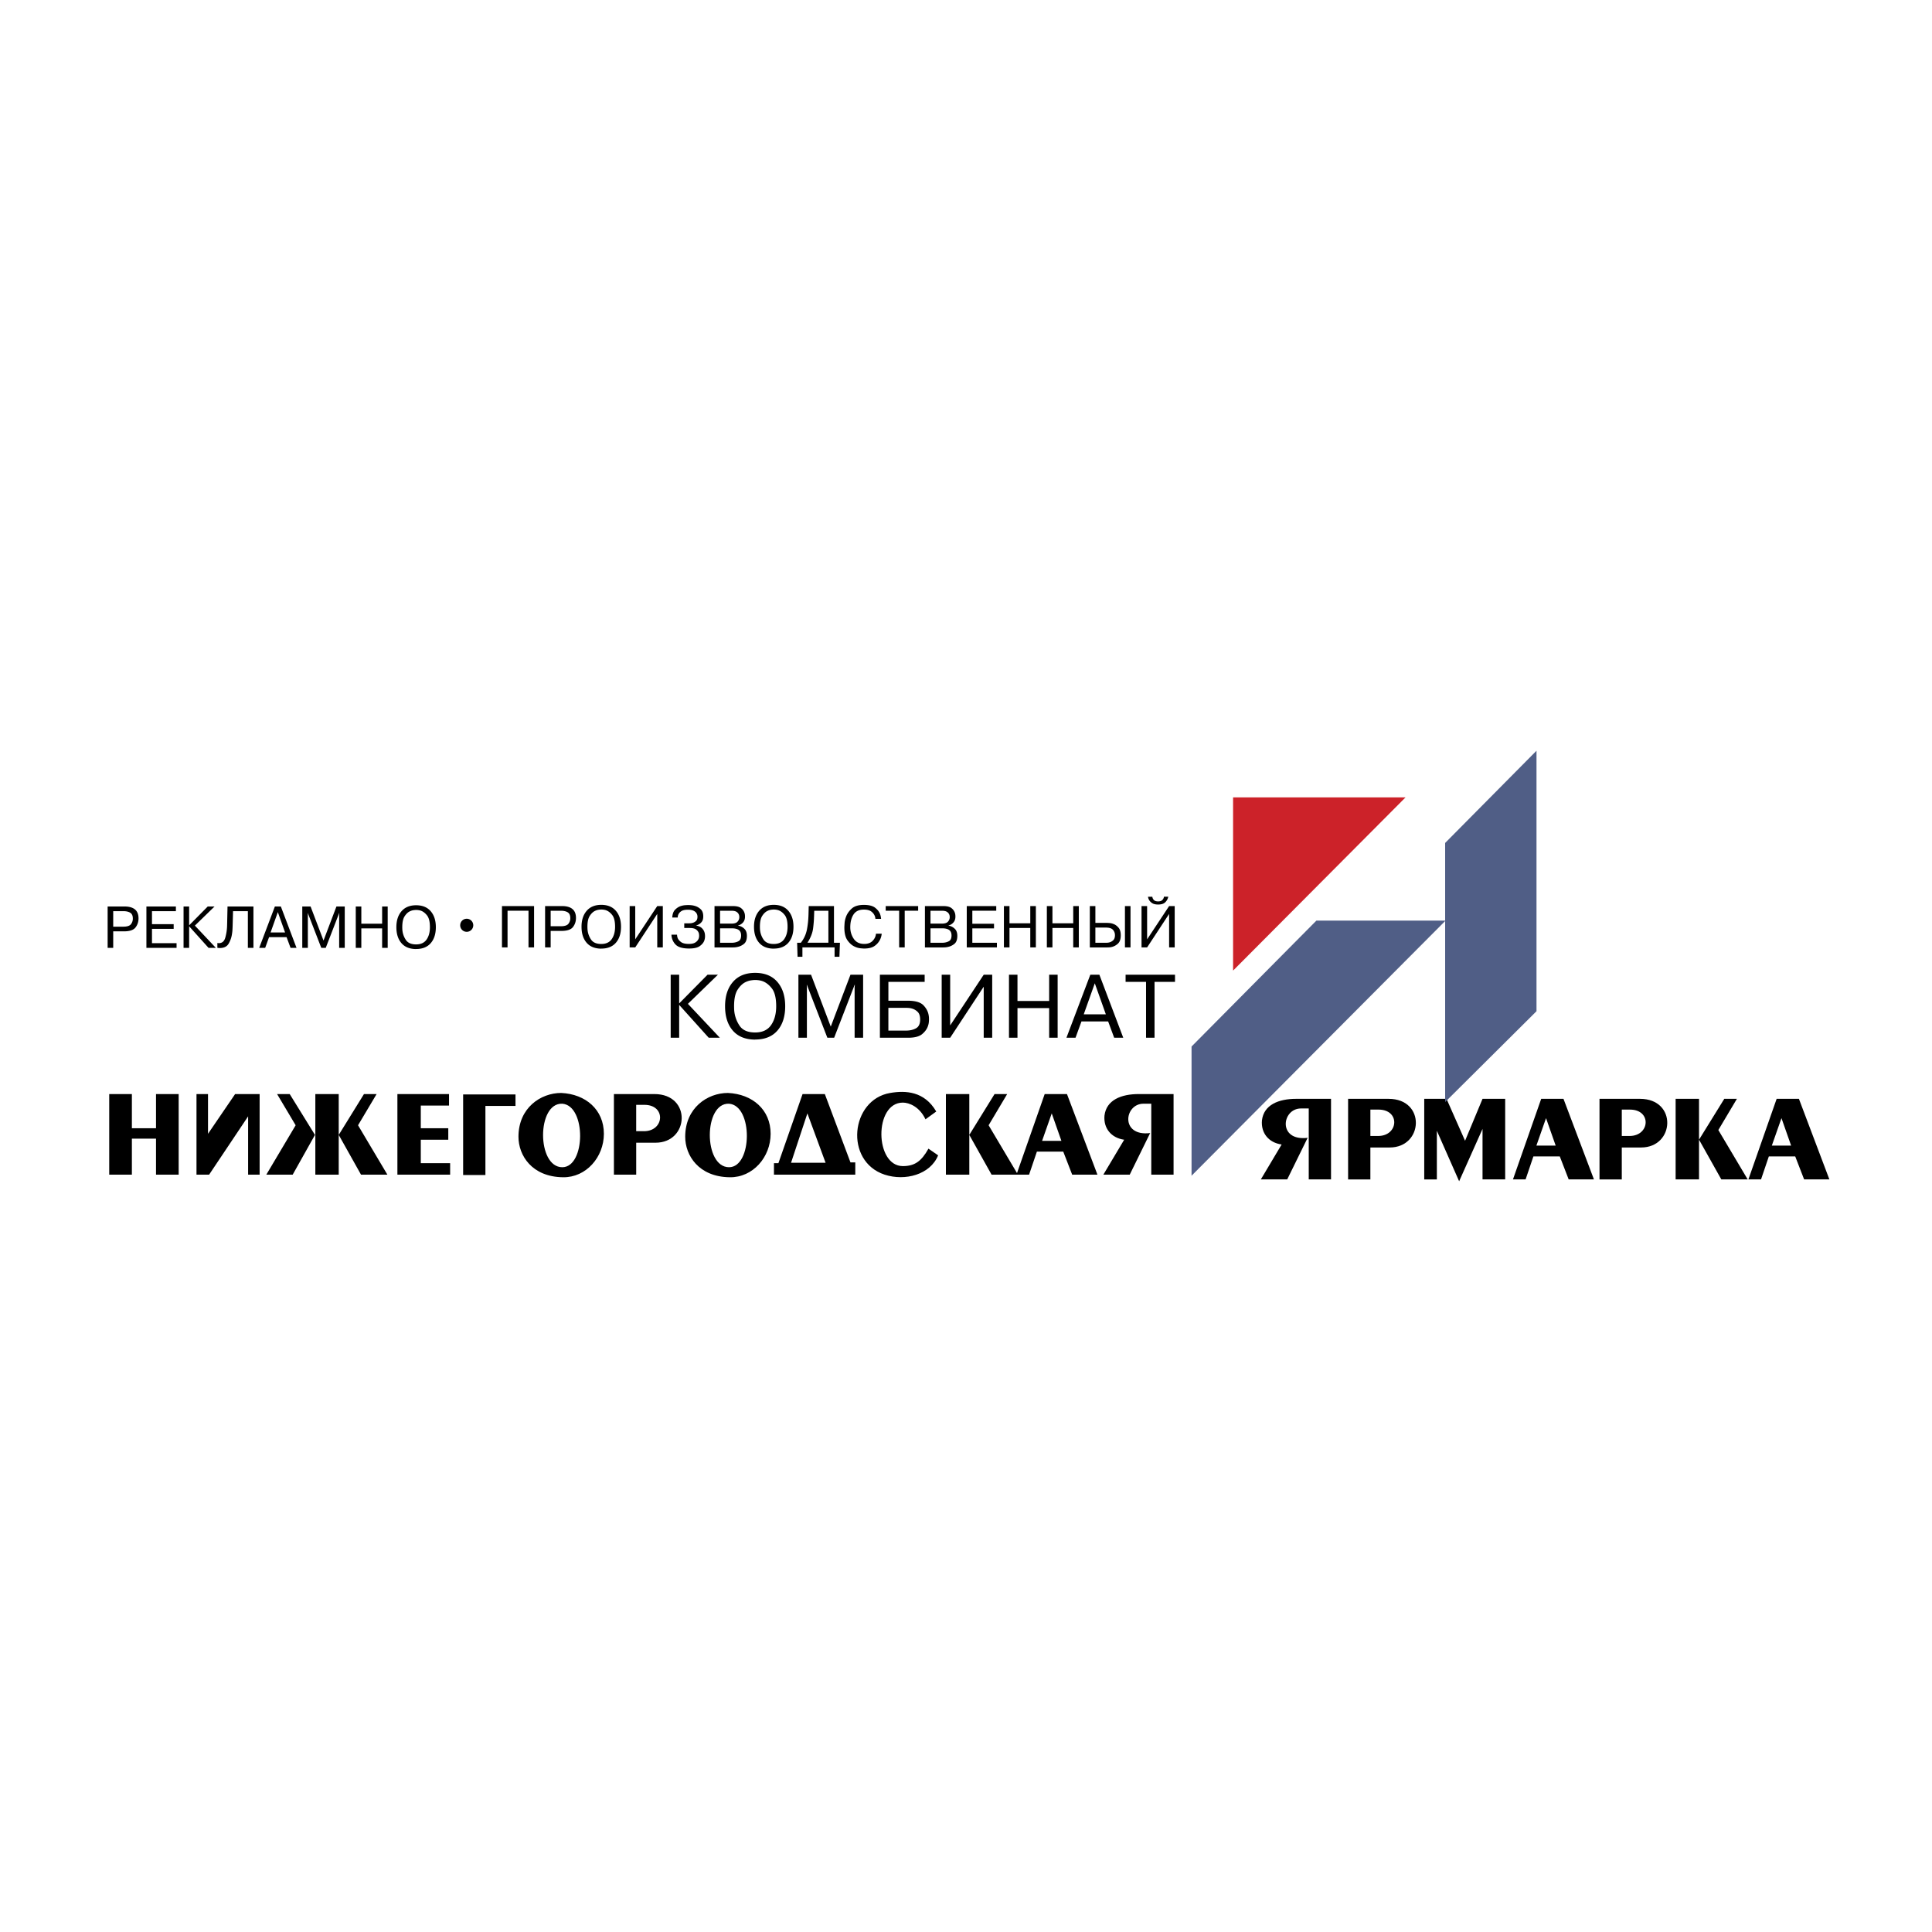
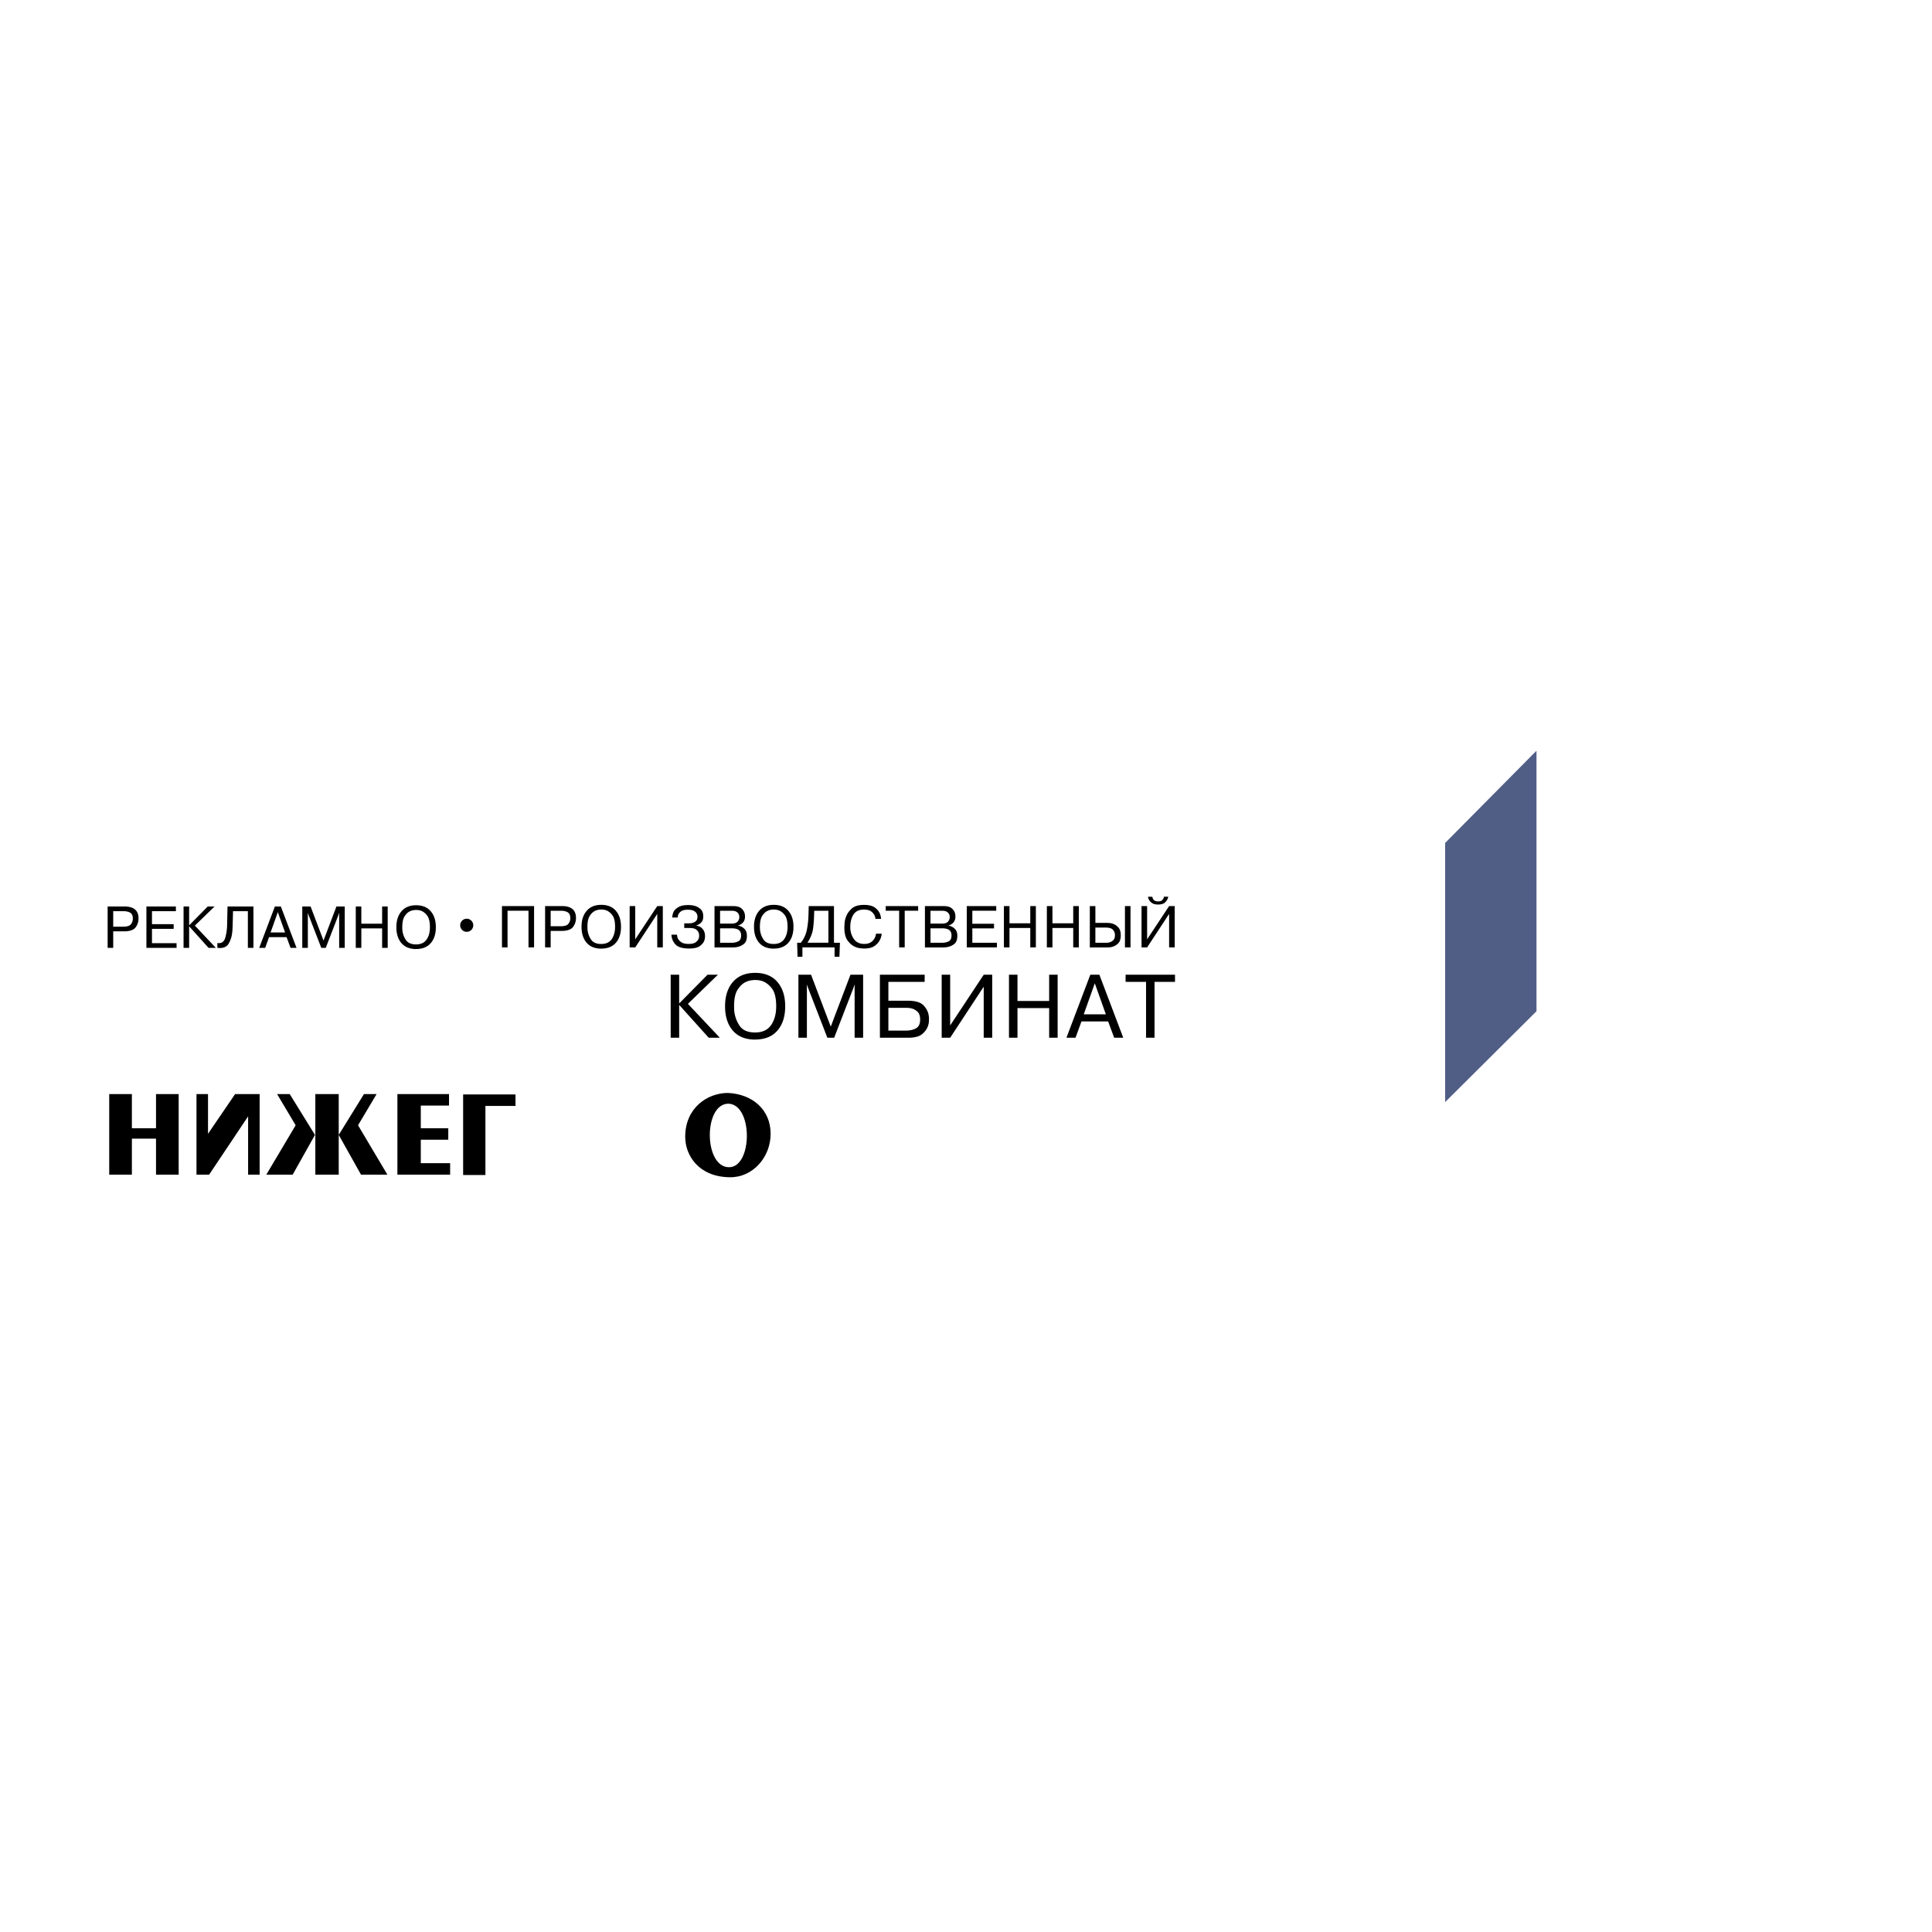
<svg xmlns="http://www.w3.org/2000/svg" width="2500" height="2500" viewBox="0 0 192.756 192.756">
  <g fill-rule="evenodd" clip-rule="evenodd">
    <path fill="#fff" d="M0 0h192.756v192.756H0V0z" />
-     <path d="M177.256 109.631h2.223l3.039 8.04h-2.52l-.889-2.297h-2.631l-.779 2.297h-1.26l2.817-8.04zm.482 1.927l-.963 2.741h1.926l-.963-2.741zM172.031 109.631h1.26l-1.852 3.112 2.928 4.928h-2.631l-2.224-3.965 2.519-4.075zM167.178 109.631h2.334v8.04h-2.334v-8.04zM153.766 109.631h2.223l3.039 8.04h-2.52l-.889-2.297h-2.631l-.779 2.297h-1.26l2.817-8.04zm.482 1.927l-.963 2.741h1.926l-.963-2.741zM142.096 109.631h2.222l1.852 4.186 1.742-4.186h2.26v8.04h-2.26v-5.039l-2.334 5.223-2.223-5.038v4.854h-1.259v-8.04zM132.795 109.631h-3.482c-1.742 0-3.223.593-3.408 2.148-.111 1.261.666 2.224 1.963 2.408l-2.074 3.483h2.631l2.037-4.149c-3 .37-2.594-2.928-.666-2.928h.777v7.077h2.223v-8.039h-.001z" />
-     <path d="M134.5 109.631h4.037c3.742 0 3.484 4.854.111 4.854h-1.926v3.187H134.5v-8.041zm2.223 1.074v2.631h.777c2.039 0 2.225-2.631.037-2.631h-.814zM159.584 109.631h4.037c3.742 0 3.482 4.854.111 4.854h-1.926v3.187h-2.223v-8.041h.001zm2.223 1.074v2.631h.777c2.037 0 2.223-2.631.037-2.631h-.814zM117.086 109.155h-3.484c-1.74 0-3.223.593-3.408 2.149-.111 1.26.668 2.223 1.965 2.408l-2.076 3.482h2.631l2.037-4.149c-3 .37-2.592-2.928-.666-2.928h.777v7.077h2.225v-8.039h-.001zM104.229 109.155h2.223l3.039 8.04h-2.52l-.889-2.297h-2.631l-.779 2.297h-1.26l2.817-8.04zm.703 1.927l-.963 2.742h1.928l-.965-2.742z" />
-     <path d="M99.227 109.155h1.259l-1.851 3.113 2.926 4.927H98.93l-2.222-3.965 2.519-4.075zM94.373 109.155h2.335v8.04h-2.335v-8.04zM93.41 110.896l-1.074.778c-.593-1.26-1.63-1.667-2.26-1.667-2.89 0-2.816 6.335 0 6.335 1.186 0 1.853-.481 2.556-1.741l.964.667c-.778 1.927-3.298 2.594-5.335 1.927-4.039-1.334-3.409-7.484.556-8.151 1.517-.259 3.407-.185 4.593 1.852zM80.071 109.155h2.223l2.557 6.817h.481v1.223h-8.114v-1.148h.445l2.408-6.892zm.482 1.927l-1.63 4.928h3.446l-1.816-4.928zM61.25 109.155h4.039c3.742 0 3.483 4.854.111 4.854h-1.926v3.187H61.25v-8.041zm2.223 1.075v2.63h.778c2.038 0 2.223-2.63.037-2.63h-.815zM55.988 109.044c2.446.111 4.261 1.668 4.261 4.076 0 2.334-1.779 4.372-4.076 4.335-3.112-.037-4.446-2.187-4.446-4.039.001-2.89 2.224-4.372 4.261-4.372zm.112 1.074c-2.557-.11-2.557 6.336 0 6.336 2.334 0 2.408-6.15 0-6.336z" />
    <path d="M72.624 109.044c2.446.111 4.261 1.668 4.261 4.076 0 2.334-1.778 4.372-4.076 4.335-3.112-.037-4.446-2.187-4.446-4.039 0-2.89 2.223-4.372 4.261-4.372zm.111 1.074c-2.556-.11-2.556 6.336 0 6.336 2.335 0 2.409-6.15 0-6.336zM46.207 117.232h2.223v-6.891h3.001v-1.149h-5.224v8.04zM39.649 109.155h5.15v1.149h-2.816v2.26h2.742v1.149h-2.742v2.334h2.927v1.148h-5.261v-8.04zM36.314 109.155h1.26l-1.852 3.113 2.927 4.927h-2.631l-2.223-3.965 2.519-4.075zM28.904 109.155h-1.259l1.852 3.113-2.927 4.927h2.631l2.223-3.965-2.52-4.075zM31.461 109.155h2.334v8.04h-2.334v-8.04zM25.903 109.155h-2.445l-2.705 3.965v-3.965h-1.149v8.04h1.26l3.89-5.816v5.816h1.149v-8.04zM10.897 109.155h2.261v3.409h2.408v-3.409h2.26v8.04h-2.26v-3.593h-2.408v3.593h-2.261v-8.04z" />
    <path fill="#505e86" d="M144.182 84.101v25.852l9.115-9.063V74.9l-9.115 9.201z" />
-     <path fill="#505e86" d="M131.334 91.852l-12.453 12.56v12.89l25.342-25.45h-12.889z" />
-     <path fill="#cc2229" d="M123.025 79.556h17.205l-17.205 17.28v-17.28z" />
    <path d="M12.418 90.44c.463 0 .812.099 1.048.295s.354.493.354.89c0 .349-.101.652-.301.909-.2.258-.583.387-1.151.387h-1.073v1.646h-.556V90.44h1.679zm-1.123 2.014h1.012c.371 0 .621-.079.75-.236a.886.886 0 0 0 .195-.582c0-.274-.085-.464-.256-.57-.17-.106-.4-.159-.689-.159h-1.012v1.547zM17.327 92.204v.467h-2.164V94.1h2.453v.467h-3.009V90.44h2.942v.468h-2.386v1.296h2.164zM20.728 90.44h.678l-1.963 1.908 2.091 2.219h-.729l-1.935-2.152v2.152h-.556V90.44h.556v1.88l1.858-1.88zM21.687 94.083c.03.003.057.007.081.011a.603.603 0 0 0 .075.005c.315-.004.524-.181.628-.531a4.813 4.813 0 0 0 .187-1.254l.003-.1.039-1.774h2.586v4.127h-.556v-3.66h-1.48l-.039 1.424c-.003.123-.009.258-.017.406a3.873 3.873 0 0 1-.05.456 2.64 2.64 0 0 1-.333.957c-.17.289-.461.434-.873.434a1.3 1.3 0 0 1-.12-.006l-.131-.011v-.484zM26.457 94.567h-.595l1.563-4.127h.595l1.563 4.127h-.595l-.396-1.067h-1.747l-.388 1.067zm1.985-1.535l-.723-2.03-.723 2.03h1.446zM30.714 91.103h-.011l.011.155v3.309h-.556V90.44h.829l1.29 3.399 1.29-3.399h.829v4.127h-.557v-3.309l.017-.155h-.017L32.5 94.567h-.446l-1.34-3.464zM36.05 94.567h-.555V90.44h.555v1.719h2.075V90.44h.556v4.127h-.556v-1.941H36.05v1.941zM41.515 94.689c-.638-.004-1.125-.201-1.463-.592s-.506-.922-.506-1.593c0-.664.171-1.194.514-1.591.343-.396.828-.595 1.455-.595.63 0 1.116.198 1.457.595.341.397.512.927.512 1.591 0 .671-.17 1.202-.509 1.593-.339.391-.826.587-1.46.587v.005zm0-.466c.471 0 .818-.161 1.042-.481.225-.32.336-.733.336-1.237 0-.542-.097-.935-.292-1.179-.194-.245-.41-.404-.647-.479-.074-.022-.149-.038-.226-.047s-.147-.014-.214-.014c-.07 0-.162.009-.275.025s-.231.055-.353.114c-.189.089-.362.253-.517.492-.156.239-.234.602-.234 1.087a3.679 3.679 0 0 0 .011.294c.033.355.149.682.348.979.199.297.539.446 1.021.446zM50.638 94.524h-.556v-4.126h3.203v4.126h-.556v-3.659h-2.091v3.659zM56.063 90.398c.463 0 .813.098 1.048.295.235.196.354.493.354.89 0 .348-.101.651-.301.909-.2.257-.584.386-1.151.386H54.94v1.646h-.556v-4.126h1.679zm-1.123 2.013h1.012c.371 0 .621-.079.751-.236a.881.881 0 0 0 .195-.581c0-.274-.085-.464-.256-.57-.171-.105-.4-.158-.69-.158H54.94v1.545zM59.988 94.647c-.638-.003-1.125-.201-1.463-.592s-.506-.922-.506-1.593c0-.664.171-1.194.515-1.59.343-.397.828-.596 1.455-.596.63 0 1.116.199 1.457.596.341.396.512.927.512 1.59 0 .671-.17 1.202-.509 1.593s-.826.587-1.459.587v.005h-.002zm0-.467c.471 0 .818-.16 1.042-.481s.336-.733.336-1.237c0-.542-.097-.934-.292-1.179-.194-.245-.411-.404-.648-.478-.074-.022-.149-.038-.225-.047s-.147-.014-.214-.014a1.9 1.9 0 0 0-.275.025 1.222 1.222 0 0 0-.354.114c-.189.089-.361.253-.517.492s-.234.602-.234 1.087a3.679 3.679 0 0 0 .012.294c.033.356.149.683.347.979.2.297.539.445 1.022.445zM65.574 90.398h.556v4.126h-.556v-3.342l-2.197 3.342h-.556v-4.126h.556v3.32l2.197-3.32zM67.546 93.257c.003.048.01.101.019.158s.025.116.047.175c.06.145.171.278.336.4s.422.184.771.184c.292 0 .511-.048.656-.145a.819.819 0 0 0 .3-.317c.033-.067.055-.131.064-.192s.014-.114.014-.159a1.28 1.28 0 0 0-.033-.267.751.751 0 0 0-.259-.348c-.131-.106-.349-.159-.653-.159h-.54v-.467h.489c.045 0 .098-.003.159-.008s.124-.018.186-.036c.123-.033.234-.095.334-.186s.15-.233.15-.426a.623.623 0 0 0-.239-.506c-.16-.13-.397-.195-.712-.195-.312 0-.539.053-.682.159a.787.787 0 0 0-.286.348.7.7 0 0 0-.05.273h-.545c.019-.353.114-.615.287-.787s.36-.292.564-.359c.152-.048.297-.077.437-.086s.246-.014.32-.014a3.4 3.4 0 0 1 .297.017c.121.011.246.037.375.078.204.06.39.168.559.325.168.158.253.394.253.709 0 .245-.056.433-.167.564a.96.96 0 0 1-.456.314l-.089.022v.011c.256.052.447.14.573.265a.962.962 0 0 1 .255.397.982.982 0 0 1 .05.22c.007.072.011.138.011.197a1.311 1.311 0 0 1-.078.439c-.074.196-.223.375-.448.537-.224.161-.577.242-1.06.242-.66 0-1.116-.137-1.368-.411a1.451 1.451 0 0 1-.395-.968h.554v.002zM73.1 90.398c.396 0 .681.073.854.22a.976.976 0 0 1 .367.665c.005.06.008.115.008.167 0 .249-.07.448-.211.598a.941.941 0 0 1-.478.287v.017l.066.011a1.116 1.116 0 0 1 .579.323c.156.156.233.386.233.69 0 .371-.098.636-.294.795a1.457 1.457 0 0 1-.651.306 1.788 1.788 0 0 1-.284.042 4.82 4.82 0 0 1-.256.008h-1.746v-4.126H73.1v-.003zm-1.257 3.66H73.089c.211-.008.406-.058.584-.15s.267-.285.267-.578c0-.252-.078-.434-.236-.545-.157-.111-.396-.167-.714-.167h-1.146v1.44h-.001zm0-1.908h1.112c.292 0 .496-.058.609-.175a.65.65 0 0 0 .197-.428v-.042c0-.037-.003-.079-.008-.125a.575.575 0 0 0-.262-.4c-.109-.076-.283-.114-.52-.114h-1.129v1.284h.001zM77.196 94.647c-.638-.003-1.125-.201-1.463-.592-.337-.391-.506-.922-.506-1.593 0-.664.171-1.194.515-1.59.343-.397.828-.596 1.454-.596.63 0 1.116.199 1.457.596.341.396.512.927.512 1.59 0 .671-.169 1.202-.509 1.593s-.826.587-1.46.587v.005zm0-.467c.471 0 .818-.16 1.043-.481.224-.321.336-.733.336-1.237 0-.542-.097-.934-.292-1.179-.195-.245-.411-.404-.648-.478a1.334 1.334 0 0 0-.226-.047 1.826 1.826 0 0 0-.214-.014c-.07 0-.162.008-.275.025-.113.017-.23.054-.353.114-.189.089-.362.253-.517.492-.156.239-.234.602-.234 1.087a3.679 3.679 0 0 0 .011.294c.033.356.149.683.348.979.199.297.539.445 1.021.445zM83.8 94.058l-.05 1.401h-.484v-.935h-3.209v.935h-.484l-.044-1.401h.373c.308-.396.508-.83.601-1.299.093-.469.146-.972.161-1.51l.022-.851h2.52v3.66h.594zm-2.563-3.193l-.017.512v.05a.193.193 0 0 1-.005.05c-.007.326-.037.702-.089 1.126-.052.424-.21.859-.473 1.304-.015.022-.03.046-.045.072a.85.85 0 0 1-.05.078h2.091v-3.192h-1.412zM87.969 93.157a1.918 1.918 0 0 1-.05.278 1.634 1.634 0 0 1-.64.926c-.245.184-.603.275-1.073.275-.059 0-.183-.009-.37-.027a1.788 1.788 0 0 1-.593-.178c-.252-.119-.482-.323-.689-.612s-.312-.717-.312-1.285c0-.074.008-.217.022-.428s.066-.436.156-.673c.111-.289.3-.554.567-.792.267-.239.667-.359 1.202-.359.508 0 .883.096 1.126.286.243.191.407.403.492.637.03.082.052.162.067.242.015.08.026.155.033.226h-.567a1.012 1.012 0 0 0-.062-.284 1.021 1.021 0 0 0-.339-.439c-.167-.133-.417-.2-.75-.2-.482 0-.829.167-1.04.5s-.317.754-.317 1.263c0 .422.115.805.345 1.148.229.343.58.514 1.051.514.363 0 .644-.104.84-.312.197-.208.306-.443.328-.706h.573zM88.367 90.865v-.467h3.237v.467h-1.341v3.659h-.555v-3.659h-1.341zM94.093 90.398c.397 0 .681.073.854.22a.976.976 0 0 1 .367.665c.005.06.008.115.008.167 0 .249-.07.448-.211.598a.941.941 0 0 1-.478.287v.017l.066.011a1.116 1.116 0 0 1 .579.323c.156.156.234.386.234.69 0 .371-.099.636-.295.795a1.457 1.457 0 0 1-.651.306 1.788 1.788 0 0 1-.284.042 4.82 4.82 0 0 1-.256.008H92.28v-4.126h1.813v-.003zm-1.257 3.66H94.082c.211-.008.406-.058.584-.15s.267-.285.267-.578c0-.252-.079-.434-.236-.545-.158-.111-.396-.167-.715-.167h-1.146v1.44zm0-1.908h1.112c.293 0 .496-.058.609-.175a.65.65 0 0 0 .197-.428v-.042c0-.037-.003-.079-.008-.125a.575.575 0 0 0-.262-.4c-.109-.076-.283-.114-.52-.114h-1.129v1.284h.001zM99.174 92.161v.467H97.01v1.43h2.453v.466h-3.009v-4.126h2.942v.467H97.01v1.296h2.164zM100.717 94.524h-.557v-4.126h.557v1.719h2.074v-1.719h.557v4.126h-.557v-1.94h-2.074v1.94zM105.002 94.524h-.557v-4.126h.557v1.719h2.074v-1.719h.557v4.126h-.557v-1.94h-2.074v1.94zM109.287 92.078h1.191c.037 0 .119.005.246.017.129.011.268.048.416.111.17.07.326.191.467.362.141.17.211.42.211.75 0 .386-.098.665-.293.837a1.37 1.37 0 0 1-.848.362c-.07.005-.137.008-.199.008h-1.746v-4.126h.555v1.679zm0 1.98h1.113a1.098 1.098 0 0 0 .232-.023.88.88 0 0 0 .418-.211c.127-.111.189-.286.189-.523a.782.782 0 0 0-.197-.531c-.133-.15-.369-.225-.709-.225h-1.047v1.513h.001zm3.504-3.66v4.126h-.555v-4.126h.555zM116.643 90.398h.557v4.126h-.557v-3.342l-2.195 3.342h-.557v-4.126h.557v3.32l2.195-3.32zm-1.674-.934a.55.55 0 0 0 .176.353c.09.076.225.114.402.114.172 0 .299-.035.381-.105a.53.53 0 0 0 .188-.3.34.34 0 0 0 .006-.061h.439l-.012.042-.012.042c-.045.175-.141.334-.289.479s-.381.217-.701.217c-.262 0-.463-.048-.604-.145a.95.95 0 0 1-.303-.317.792.792 0 0 1-.072-.169 2.06 2.06 0 0 1-.033-.147h.434v-.003zM70.591 97.249h1.034l-2.992 2.905 3.186 3.381h-1.11l-2.948-3.278v3.278h-.847v-6.286h.847v2.863l2.83-2.863zM75.34 103.722c-.972-.006-1.714-.307-2.229-.902-.514-.596-.771-1.405-.771-2.427 0-1.012.261-1.819.784-2.424s1.261-.906 2.216-.906c.96 0 1.7.302 2.22.906s.779 1.412.779 2.424c0 1.021-.258 1.831-.775 2.427-.517.596-1.258.894-2.224.894v.008zm0-.712c.717 0 1.247-.244 1.588-.732s.513-1.117.513-1.885c0-.825-.148-1.424-.445-1.797s-.625-.615-.987-.729a2.032 2.032 0 0 0-.343-.072 2.734 2.734 0 0 0-.326-.021c-.107 0-.247.014-.419.039s-.352.083-.538.173c-.288.136-.551.386-.788.75s-.356.917-.356 1.657c0 .072.002.147.004.224a3.176 3.176 0 0 0 .543 1.716c.301.451.82.677 1.554.677zM80.504 98.257h-.016l.016.237v5.041h-.846v-6.286h1.262l1.965 5.177 1.966-5.177h1.263v6.286h-.848v-5.041l.026-.237h-.026l-2.042 5.278h-.678l-2.042-5.278zM88.634 99.842h1.932c.757 0 1.282.154 1.576.466.294.311.466.652.517 1.024.011.062.018.126.021.191a2.787 2.787 0 0 1-.013.482 1.47 1.47 0 0 1-.068.31c-.09.311-.285.593-.584.847-.299.255-.779.379-1.44.373h-2.787v-6.286h4.465v.711h-3.618v1.882h-.001zm0 2.981h1.763c.384 0 .714-.076.991-.229s.415-.443.415-.872c0-.351-.083-.606-.25-.768a1.306 1.306 0 0 0-.546-.326 1.606 1.606 0 0 0-.331-.063 3.867 3.867 0 0 0-.279-.013h-1.763v2.271zM98.145 97.249h.847v6.286h-.847v-5.092l-3.346 5.092h-.847v-6.286h.847v5.058l3.346-5.058zM101.514 103.535h-.848v-6.286h.848v2.618h3.16v-2.618h.847v6.286h-.847v-2.957h-3.16v2.957zM107.305 103.535h-.906l2.381-6.286h.906l2.381 6.286h-.906l-.602-1.627h-2.66l-.594 1.627zm3.025-2.338l-1.102-3.093-1.102 3.093h2.204zM112.301 97.96v-.711h4.929v.711h-2.041v5.575h-.847V97.96h-2.041z" />
    <path d="M46.567 91.771a.544.544 0 1 1-.003 1.089.544.544 0 0 1 .003-1.089z" stroke="#000" stroke-width=".216" stroke-miterlimit="2.613" />
  </g>
</svg>